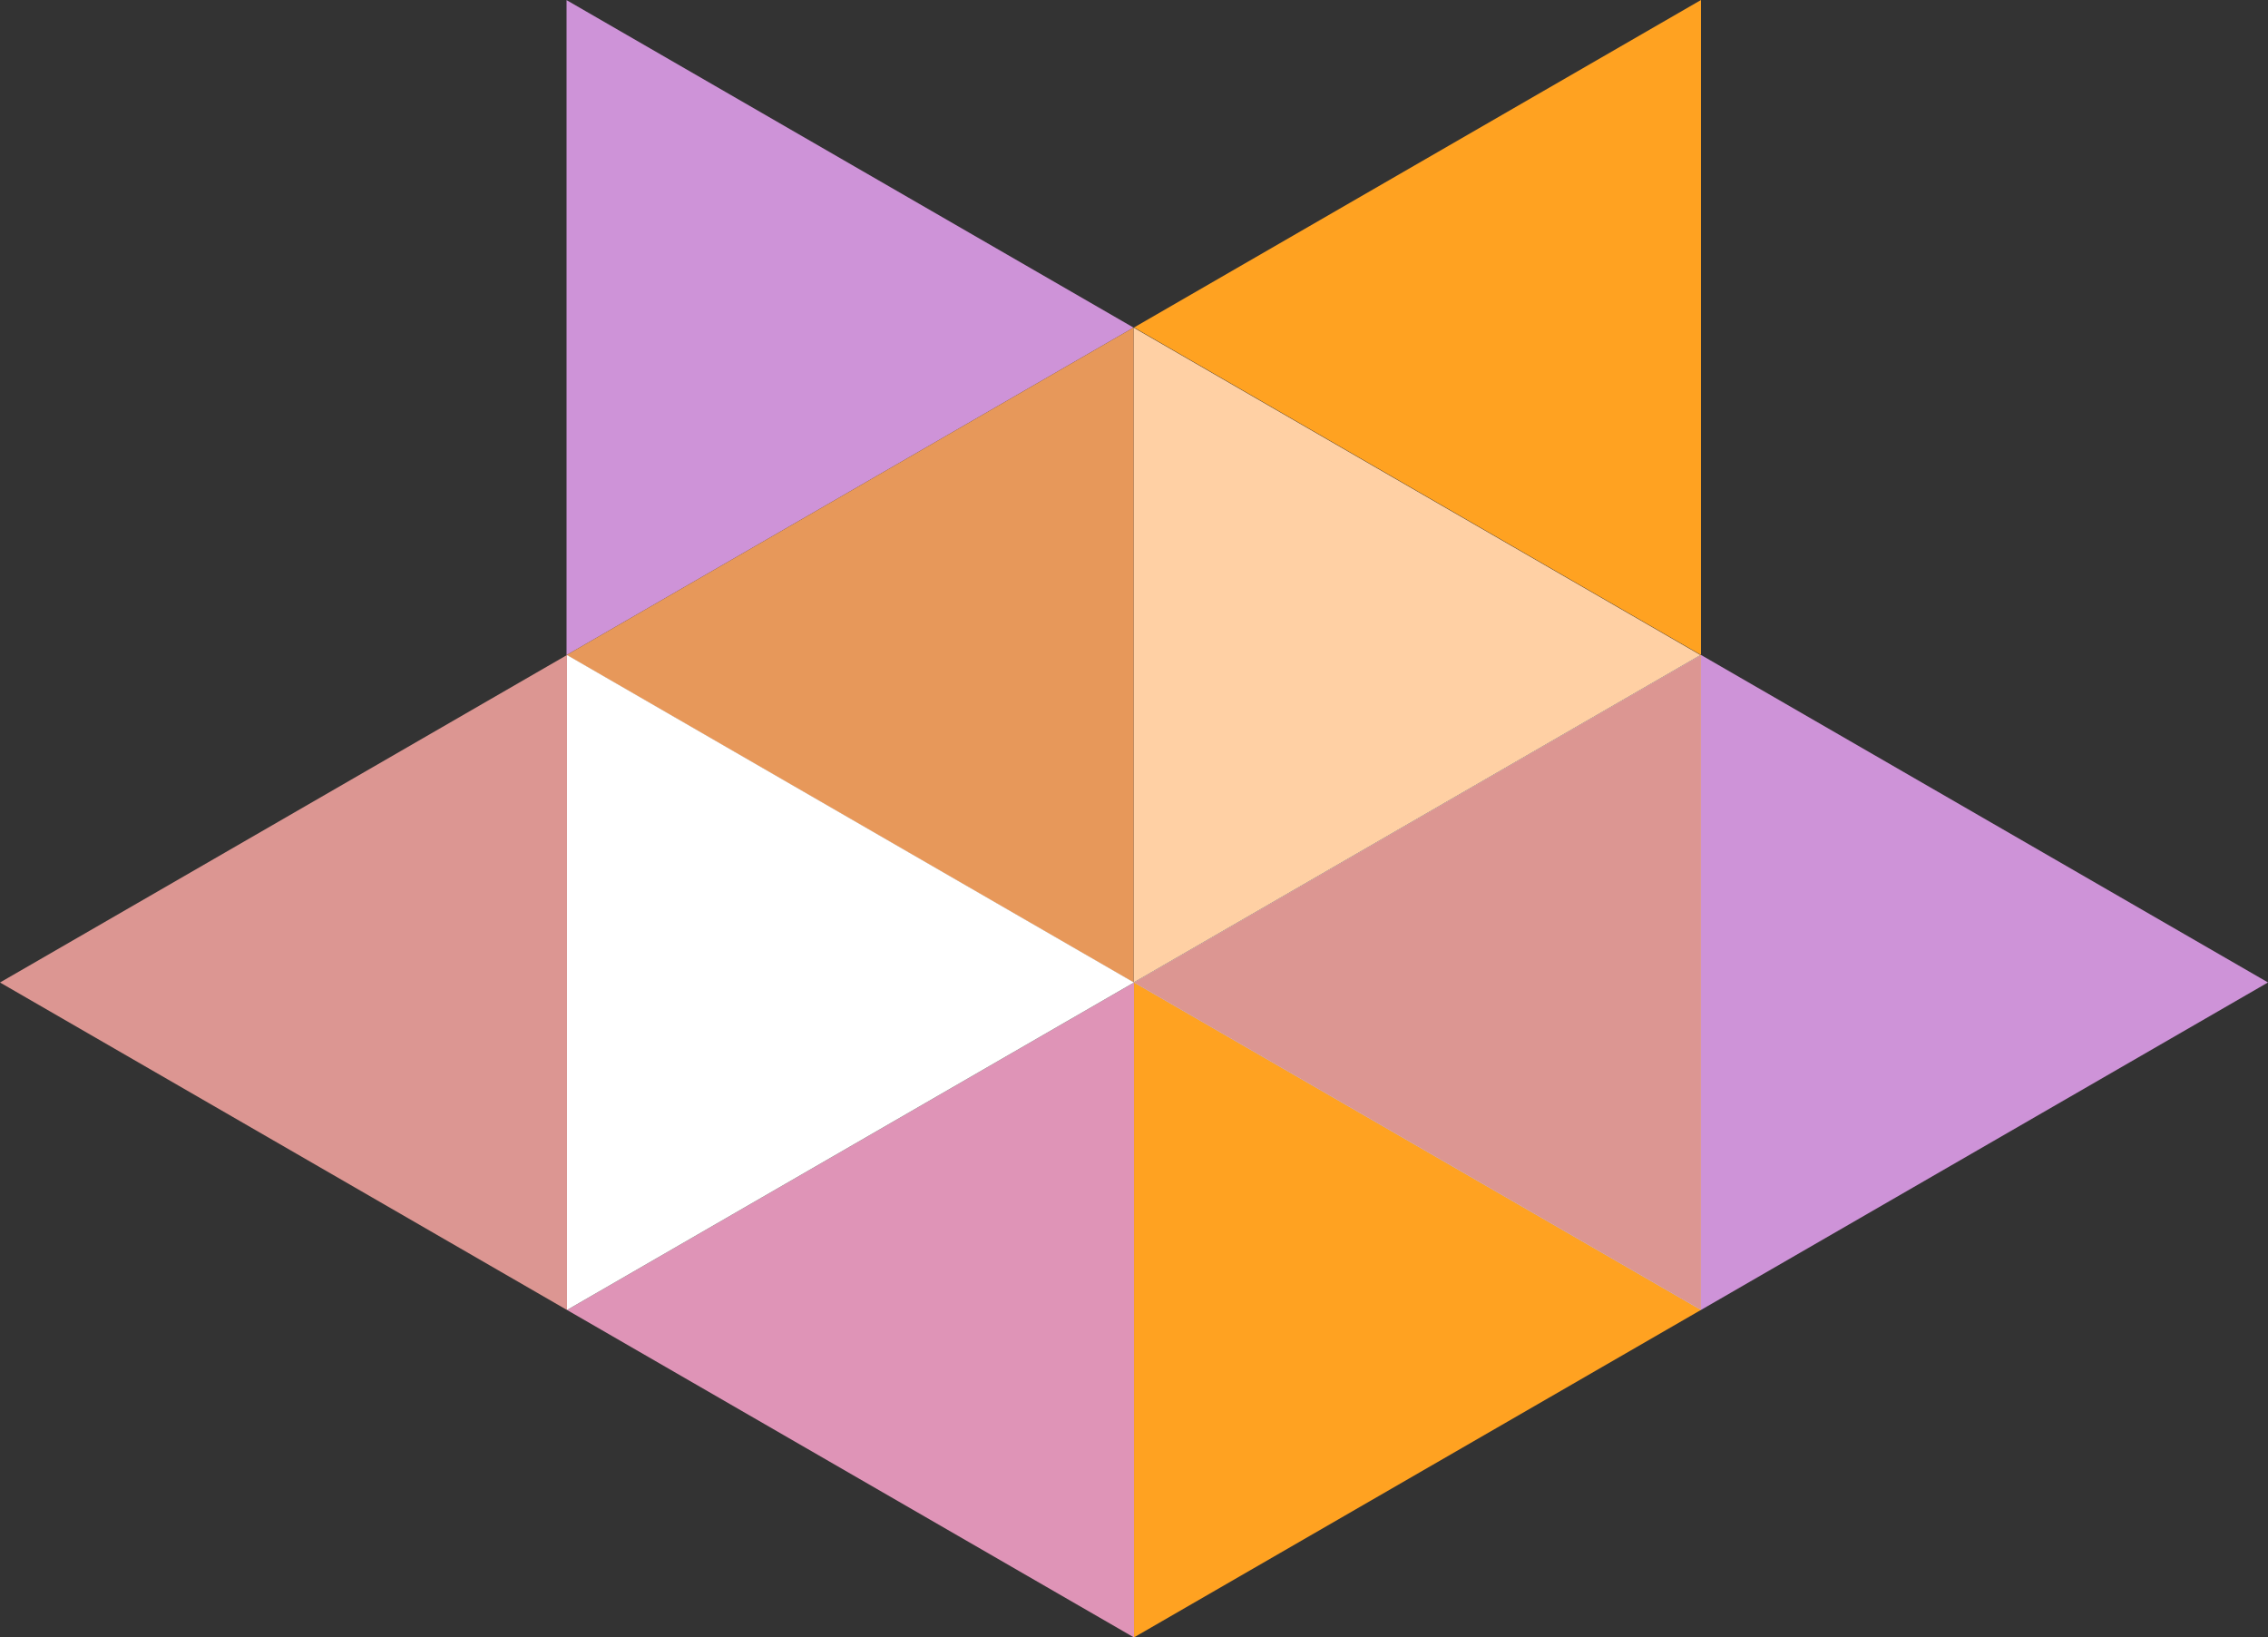
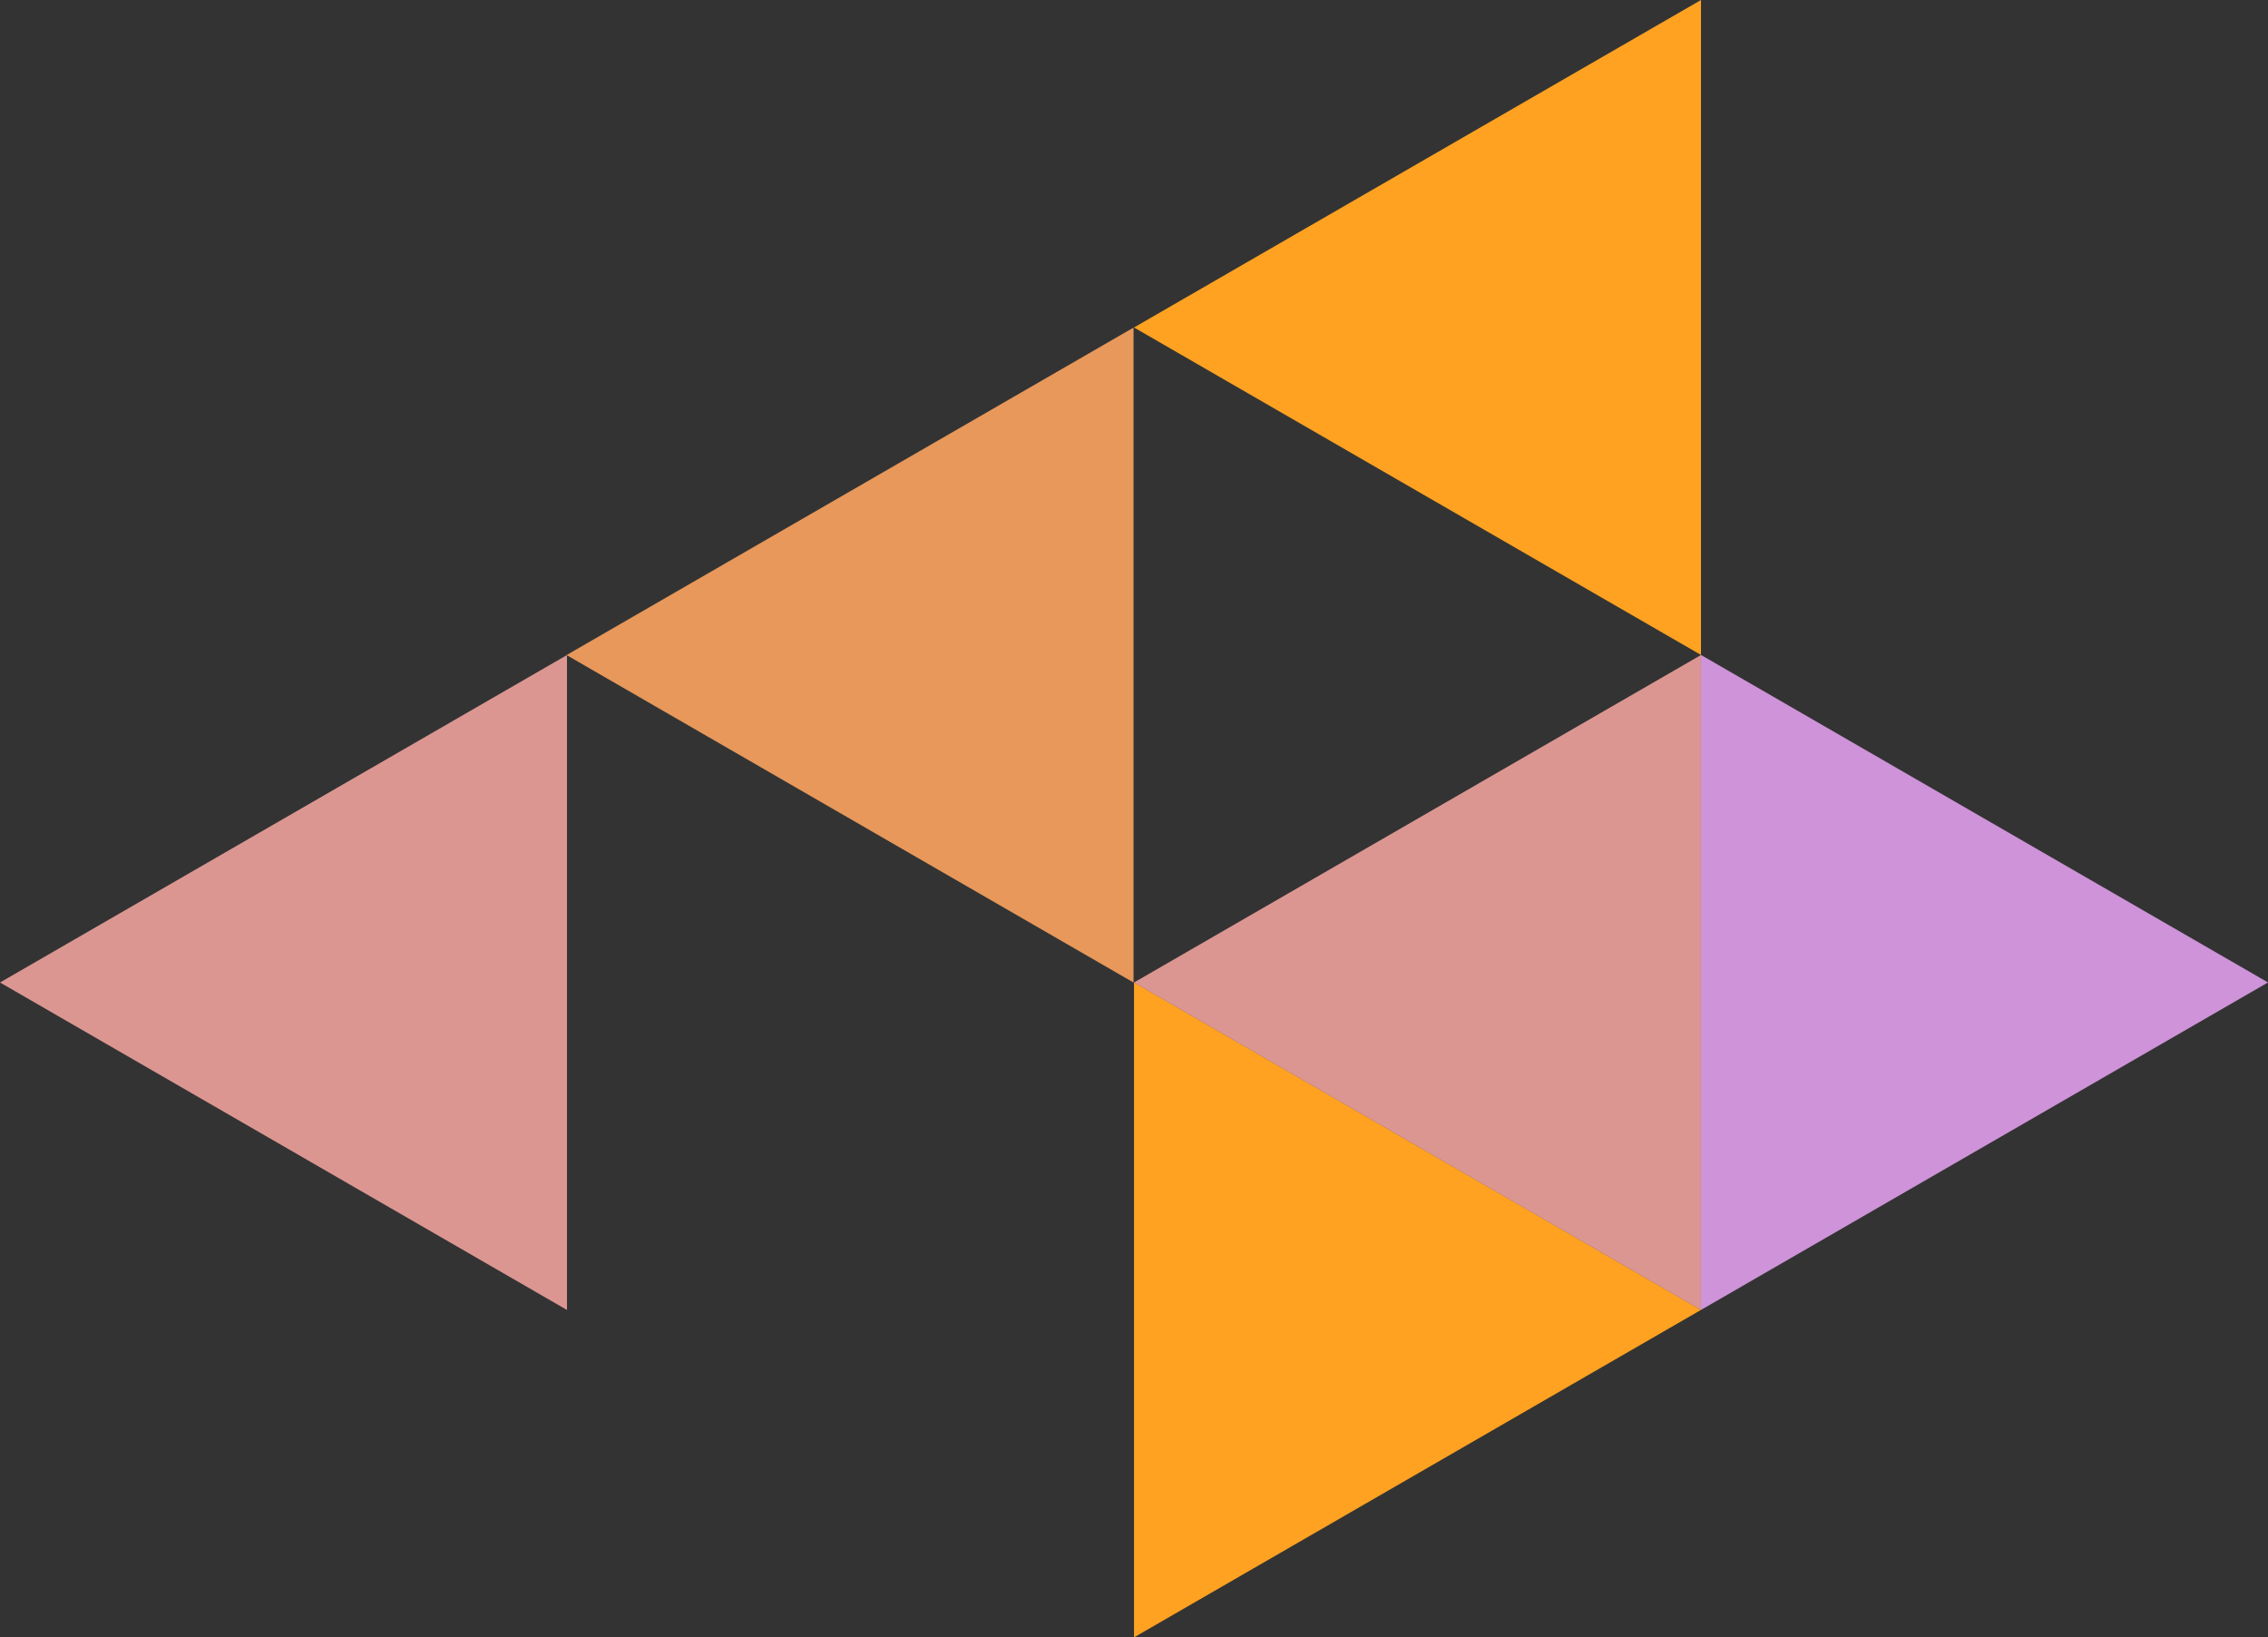
<svg xmlns="http://www.w3.org/2000/svg" width="96.982" height="70" viewBox="0 0 96.982 70">
  <rect x="0" y="0" width="96.982" height="70" fill="#333333" stroke="none" />
  <g id="グループ_5663" data-name="グループ 5663" transform="translate(-1345.186 -2479.333)">
    <path id="パス_1563-4-2" data-name="パス 1563-4-2" d="M1397.146,2552.335l24.245-14-24.245-14Z" transform="translate(-3.468 -3.004)" fill="#ffa221" />
-     <path id="パス_1563-4-2-2" data-name="パス 1563-4-2-2" d="M1397.124,2522.339l24.245-14-24.245-14Z" transform="translate(-3.466 -1.002)" fill="#ffd0a4" />
-     <path id="パス_1563-4-2-3" data-name="パス 1563-4-2-3" d="M1371.145,2507.339l24.245-14-24.245-14Z" transform="translate(-1.733 -0.001)" fill="#ce93d8" />
    <path id="パス_1563-4-2-4" data-name="パス 1563-4-2-4" d="M1423.125,2537.336l24.245-14-24.245-14Z" transform="translate(-5.202 -2.003)" fill="#ce93d8" />
-     <path id="パス_1563-4-2-4-2" data-name="パス 1563-4-2-4" d="M1421.391,2537.337l-24.245-14,24.245-14Z" transform="translate(-3.468 -2.003)" fill="#fff" />
-     <path id="パス_1564-2-2" data-name="パス 1564-2-2" d="M1395.412,2524.339l-24.246,14,24.246,14Z" transform="translate(-1.734 -3.004)" fill="#df94b7" />
    <path id="パス_1561-3-2" data-name="パス 1561-3-2" d="M1395.391,2494.339v28l-24.246-14Z" transform="translate(-1.733 -1.002)" fill="#e7985a" />
    <path id="パス_1563-2-2" data-name="パス 1563-2-2" d="M1421.39,2479.333l-24.245,14,24.245,14Z" transform="translate(-3.468)" fill="#ffa221" />
    <path id="パス_1563-2-2-2" data-name="パス 1563-2-2-2" d="M1369.431,2509.338l-24.245,14,24.245,14Z" transform="translate(0 -2.003)" fill="#dc9692" />
-     <path id="パス_1563-2-2-2-2" data-name="パス 1563-2-2-2" d="M1421.389,2509.338l-24.245,14,24.245,14Z" transform="translate(-3.468 -2.003)" fill="#dc9692" />
-     <path id="パス_1563-2-2-2-3" data-name="パス 1563-2-2-2" d="M1371.165,2509.338l24.245,14-24.245,14Z" transform="translate(-1.734 -2.003)" fill="#fff" />
+     <path id="パス_1563-2-2-2-2" data-name="パス 1563-2-2-2" d="M1421.389,2509.338l-24.245,14,24.245,14" transform="translate(-3.468 -2.003)" fill="#dc9692" />
  </g>
</svg>